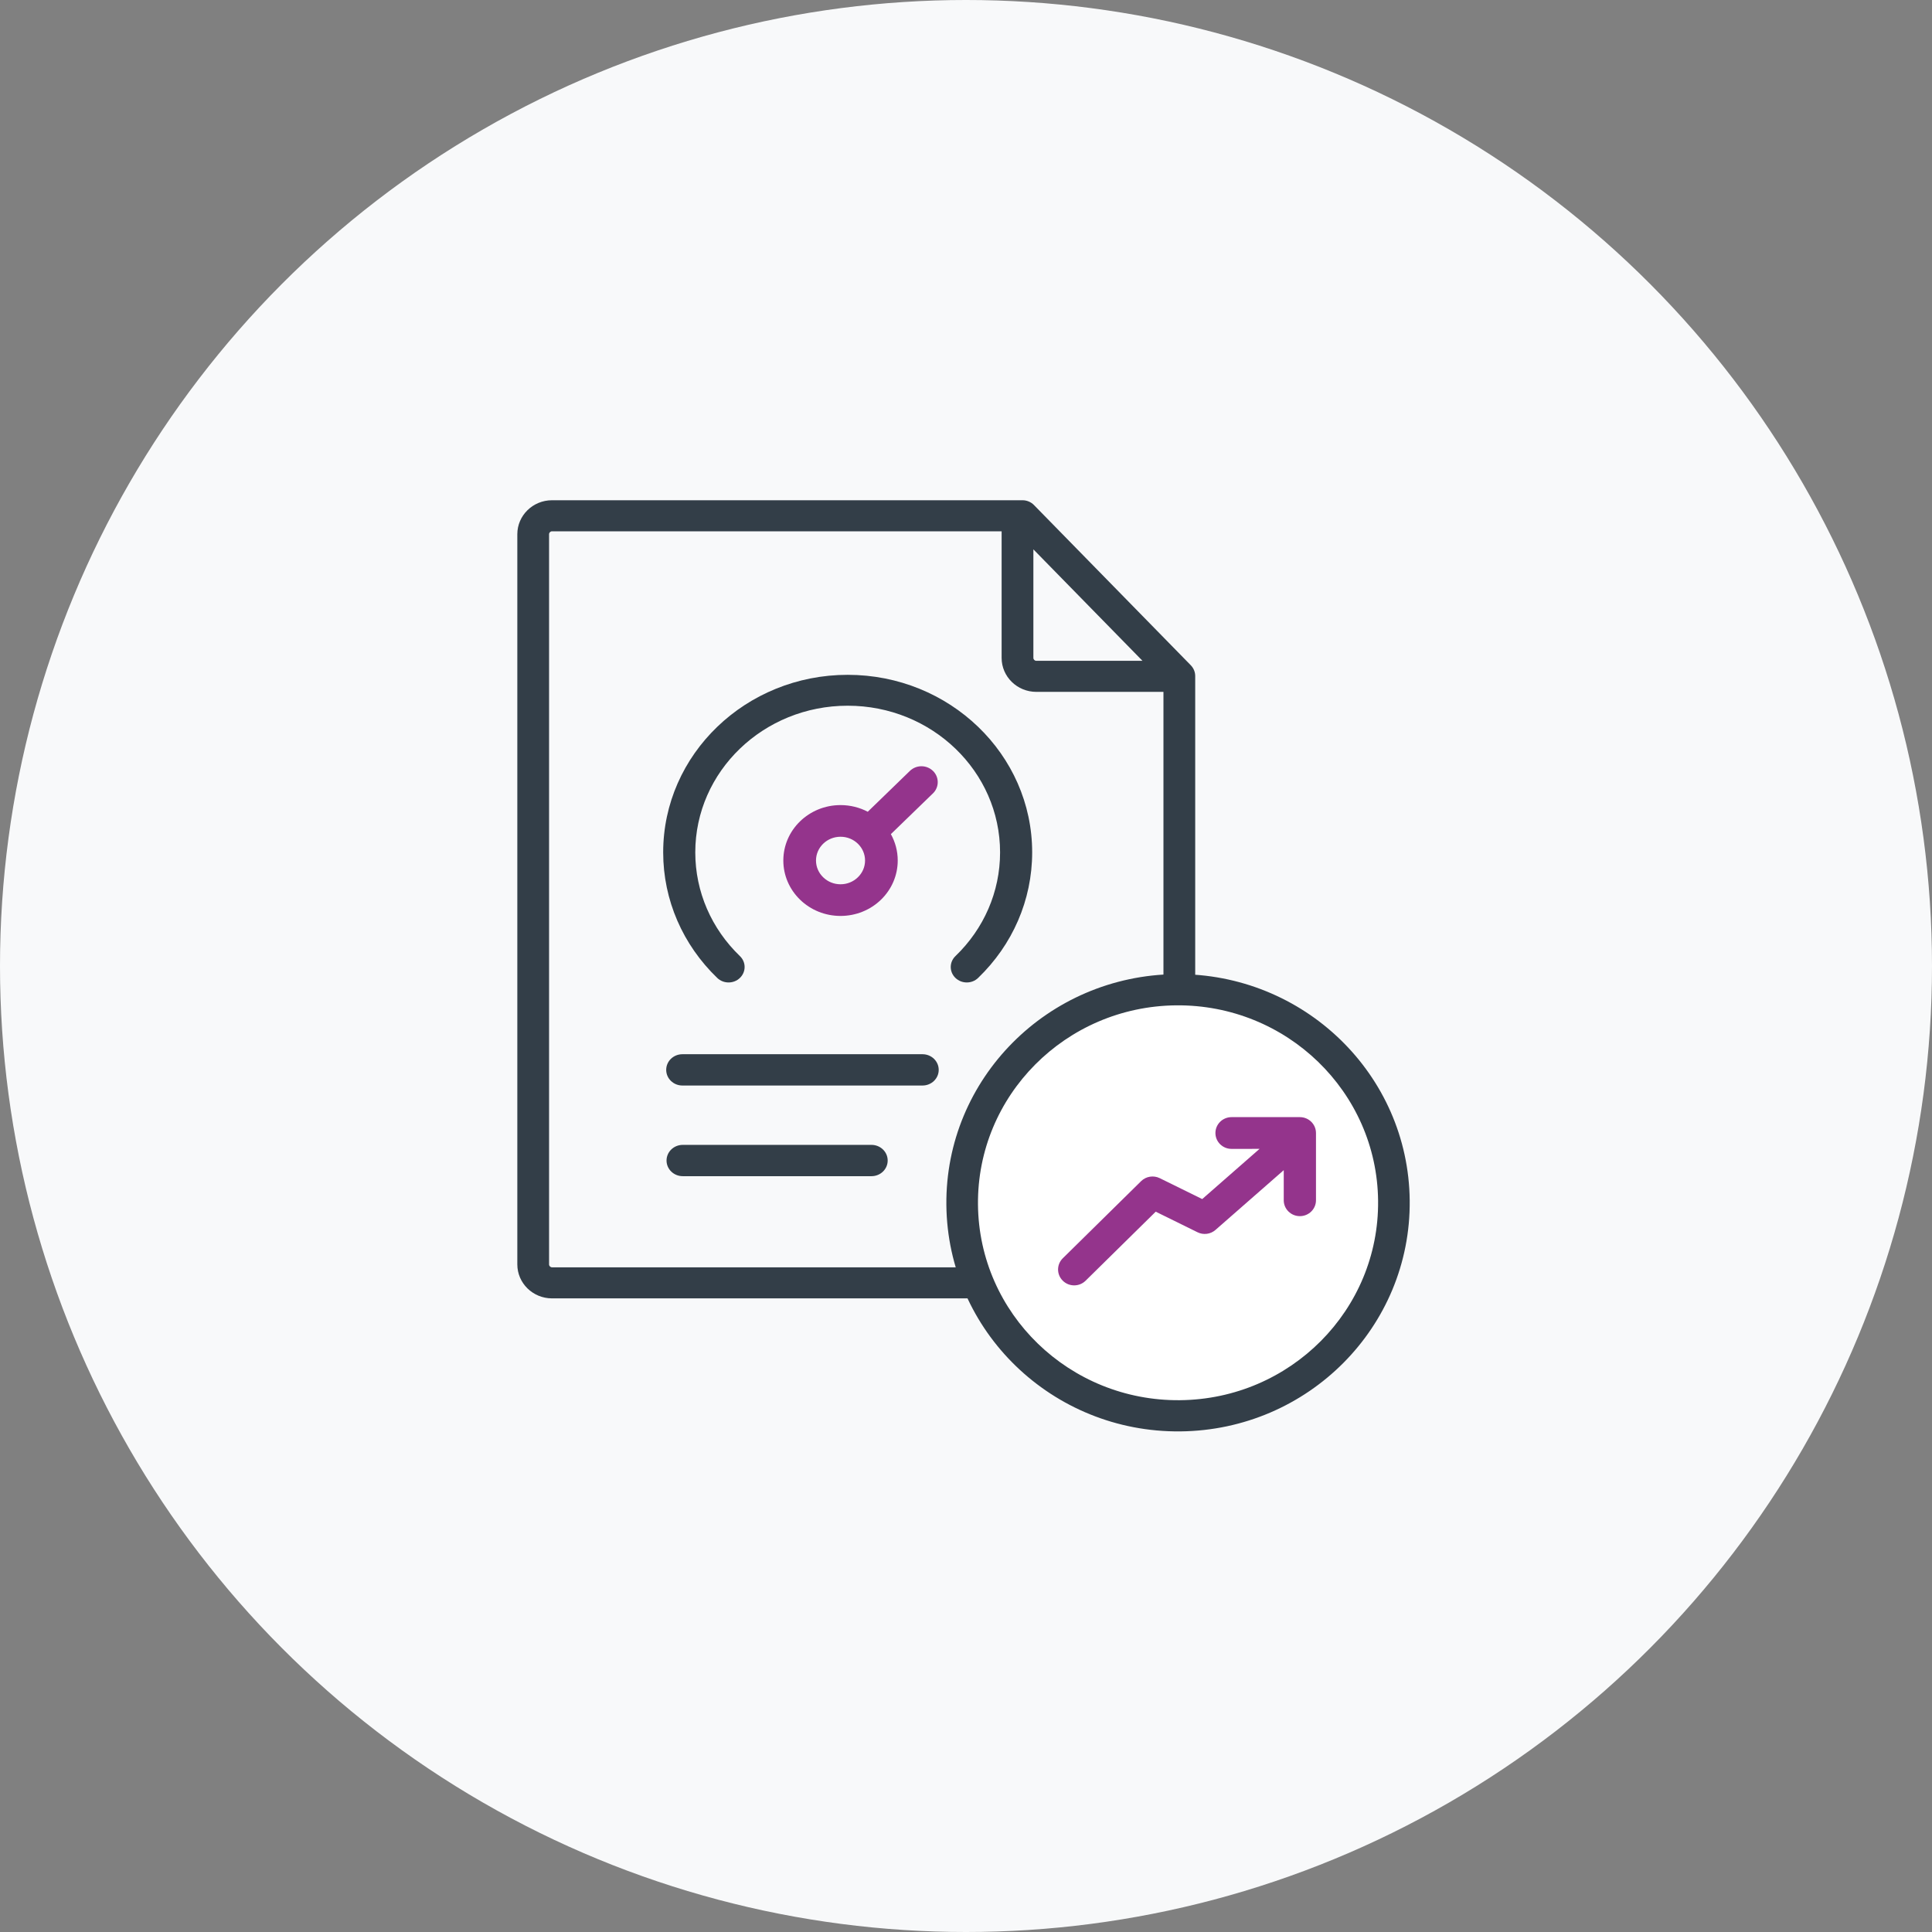
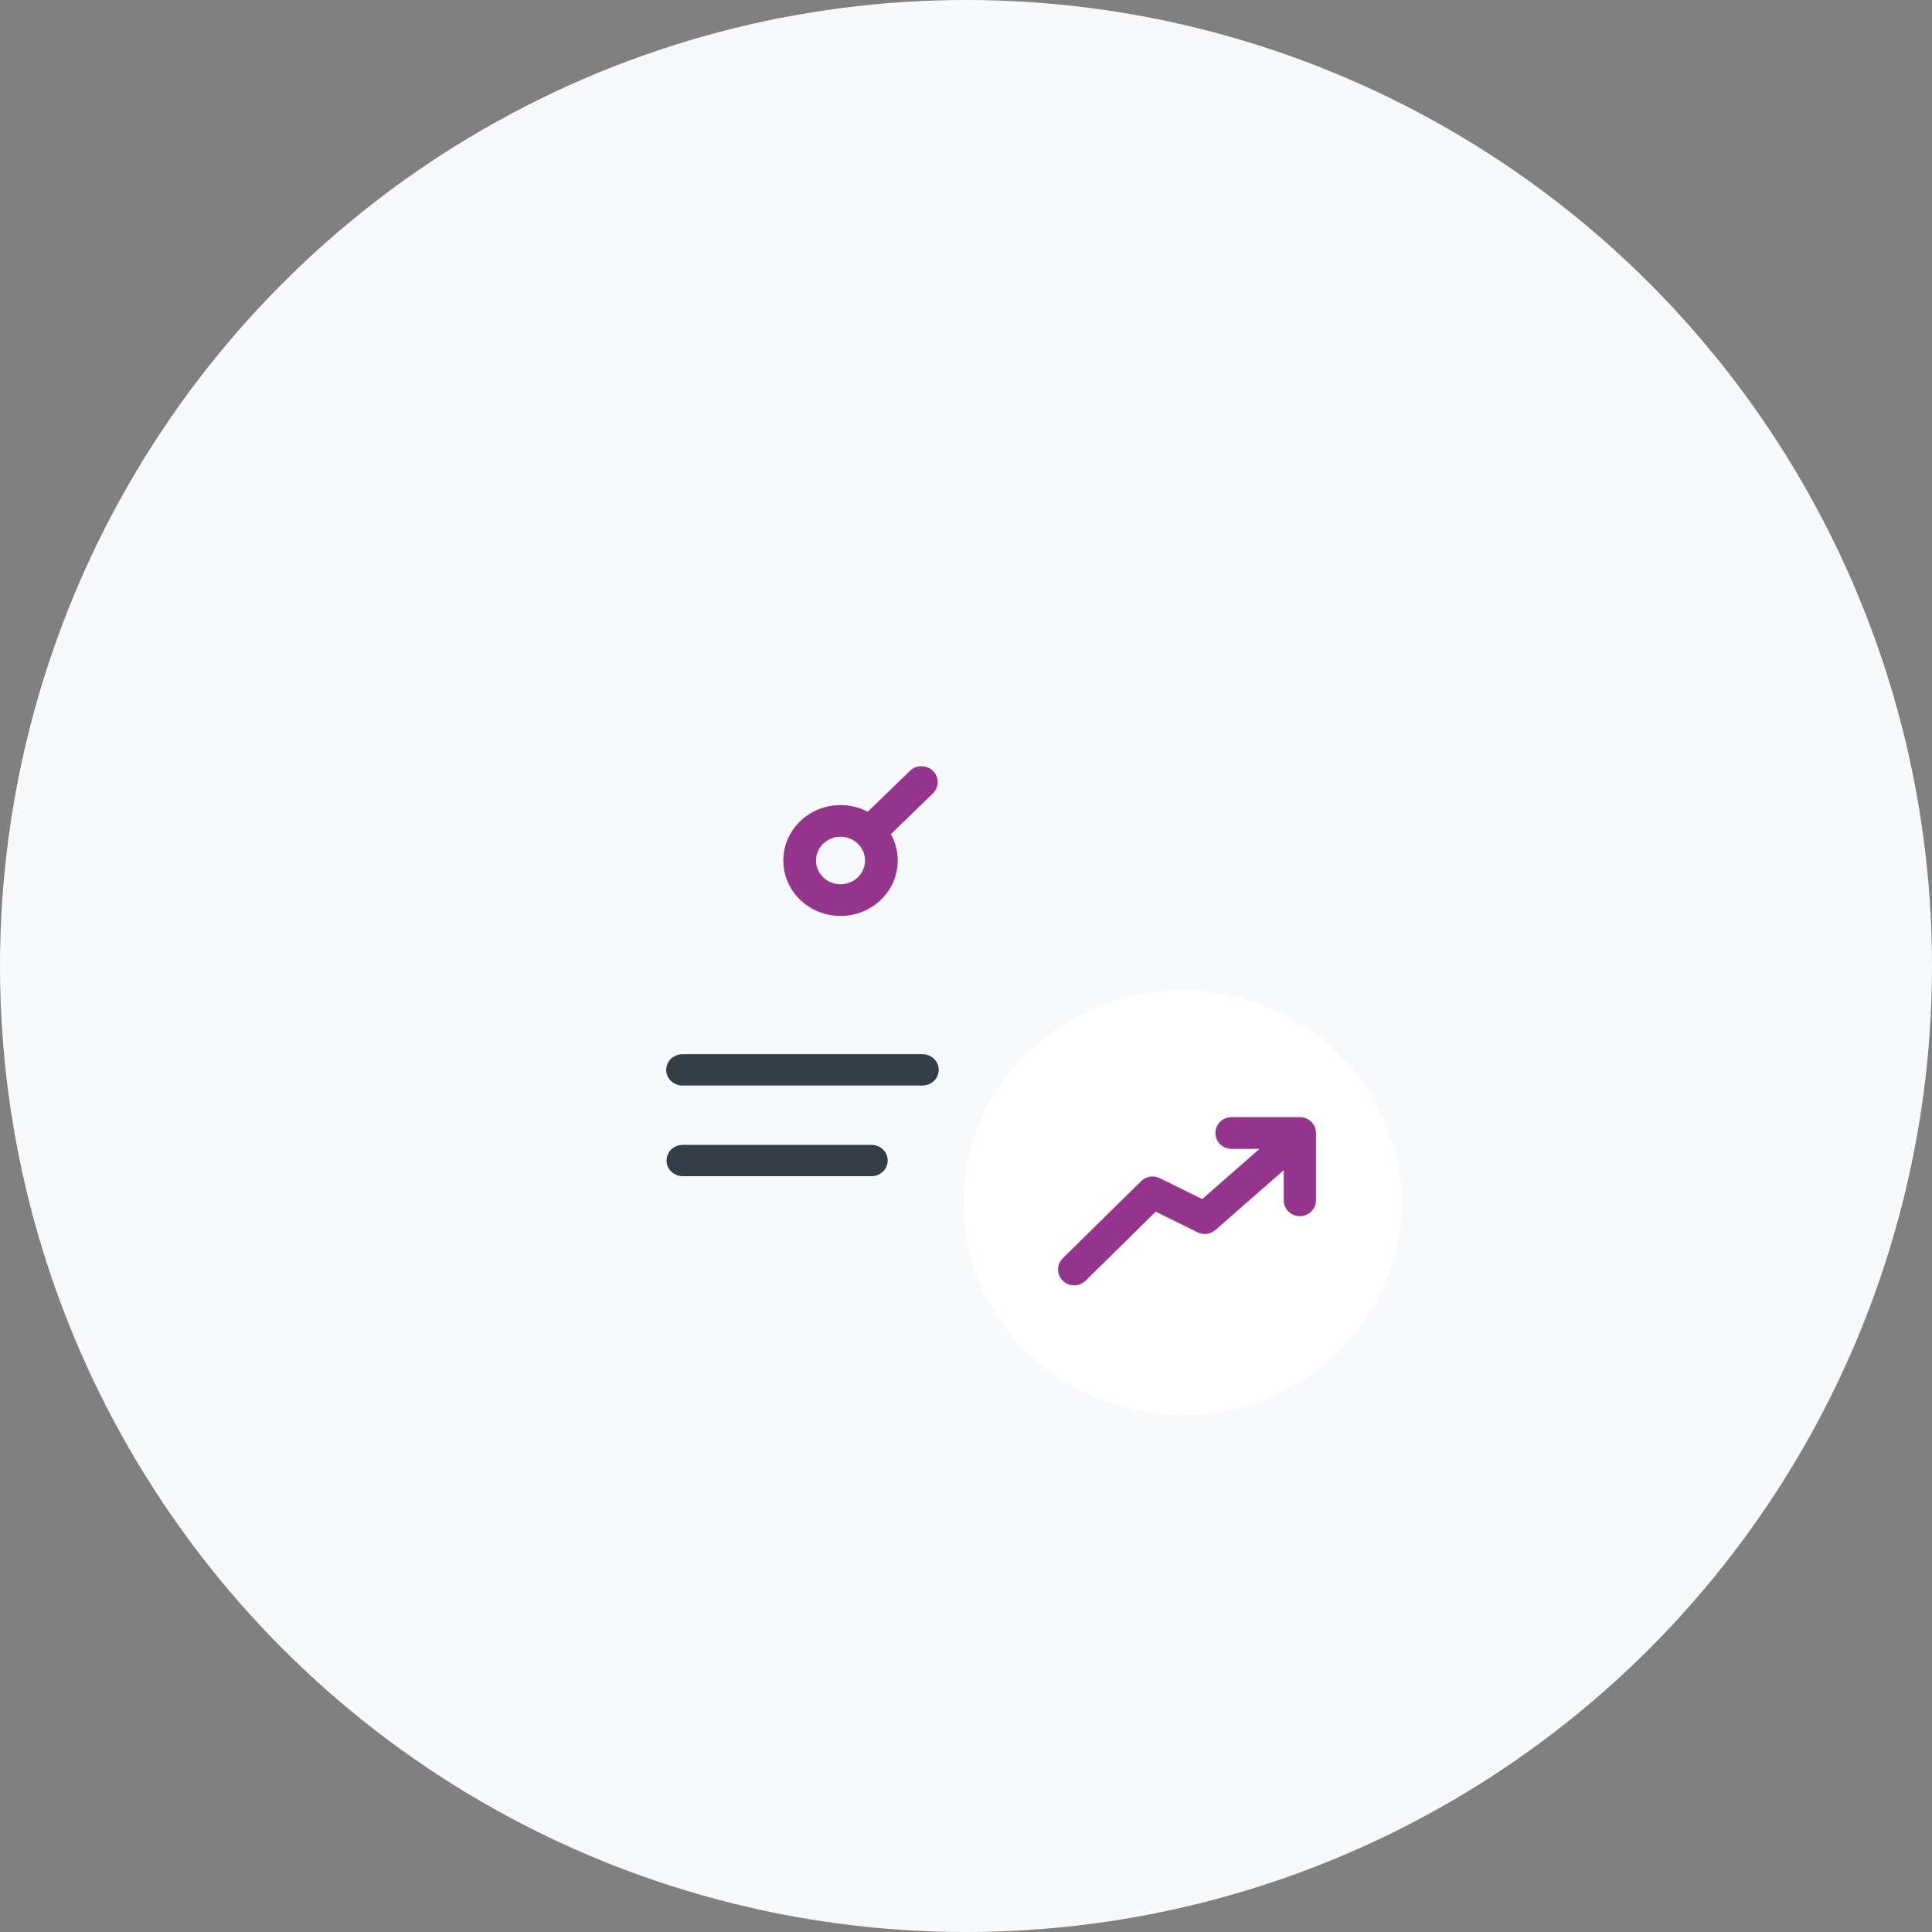
<svg xmlns="http://www.w3.org/2000/svg" width="80px" height="80px" viewBox="0 0 80 80" version="1.1">
  <rect x="0" y="0" width="80" height="80" fill="#808080" stroke="none" />
  <title>Group 4</title>
  <g id="Page-1" stroke="none" stroke-width="1" fill="none" fill-rule="evenodd">
    <g id="3.-Core-Credit-Desktop" transform="translate(-1108, -854)">
      <g id="Component-03" transform="translate(0, 734)">
        <g id="Value-Card-03" transform="translate(950, 90)">
          <g id="Group-4" transform="translate(158, 30)">
            <circle id="Icon-background" fill="#F8F9FA" cx="40" cy="40" r="40" />
            <g id="icons/general/efx-icon--credit-monitoring" transform="translate(21.421, 20.714)">
              <g id="illustrations/fico_monitoring" transform="translate(0, 0)">
-                 <path d="M20.054,0.643 L21.369,0.643 L21.369,6.528 C21.369,6.595 21.424,6.649 21.492,6.649 L27.508,6.649 L27.508,7.935 L21.492,7.935 C20.698,7.935 20.054,7.306 20.054,6.528 L20.054,0.643 Z M20.637,1.286 L1.438,1.286 C1.37,1.286 1.315,1.341 1.315,1.407 L1.315,31.642 C1.315,31.708 1.37,31.763 1.438,31.763 L26.568,31.763 C26.671,31.763 26.755,31.681 26.755,31.58 L26.755,7.536 L20.637,1.286 Z M26.568,33.049 L1.438,33.049 C0.644,33.049 0,32.419 0,31.642 L0,1.407 C0,0.63 0.644,0 1.438,0 L20.918,0 C21.097,0 21.269,0.072 21.393,0.198 L27.887,6.833 C28.004,6.953 28.07,7.112 28.07,7.278 L28.07,31.58 C28.07,32.391 27.397,33.049 26.568,33.049 Z" id="Combined-Shape" fill="#333E48" fill-rule="nonzero" />
-                 <path d="M19.081,19.78 C18.822,20.03 18.401,20.03 18.142,19.78 C17.882,19.53 17.882,19.125 18.142,18.876 C19.318,17.744 19.99,16.215 19.99,14.581 C19.99,11.227 17.165,8.508 13.68,8.508 C10.194,8.508 7.369,11.227 7.369,14.581 C7.369,16.215 8.041,17.744 9.217,18.876 C9.477,19.125 9.477,19.53 9.217,19.78 C8.958,20.03 8.537,20.03 8.278,19.78 C6.855,18.41 6.04,16.557 6.04,14.581 C6.04,10.521 9.461,7.229 13.68,7.229 C17.899,7.229 21.319,10.521 21.319,14.581 C21.319,16.557 20.504,18.41 19.081,19.78 Z" id="Oval" fill="#333E48" fill-rule="nonzero" />
                <path d="M17.212,11.208 C17.468,11.457 17.475,11.865 17.227,12.121 L17.212,12.136 L15.468,13.826 C15.649,14.151 15.752,14.523 15.752,14.918 C15.752,15.534 15.499,16.114 15.059,16.541 C14.618,16.968 14.02,17.213 13.384,17.213 C12.747,17.213 12.149,16.968 11.709,16.541 C11.268,16.114 11.015,15.534 11.015,14.918 C11.015,13.65 12.075,12.623 13.384,12.623 C13.792,12.623 14.175,12.723 14.511,12.899 L16.255,11.208 C16.522,10.95 16.945,10.95 17.212,11.208 Z M13.384,13.934 C12.823,13.934 12.368,14.375 12.368,14.918 C12.368,15.183 12.476,15.43 12.666,15.613 C12.855,15.797 13.11,15.902 13.384,15.902 C13.657,15.902 13.912,15.797 14.101,15.613 C14.291,15.43 14.399,15.183 14.399,14.918 C14.399,14.375 13.944,13.934 13.384,13.934 Z" id="Combined-Shape" fill="#94348C" fill-rule="nonzero" />
                <path d="M27.45,20.312 C32.453,20.265 36.549,24.158 36.597,29.005 C36.645,33.853 32.628,37.821 27.624,37.868 C22.62,37.915 18.525,34.023 18.477,29.174 C18.429,24.326 22.446,20.358 27.45,20.312" id="Fill-13" fill="#FFFFFF" />
-                 <path d="M27.28,20.915 C22.705,20.959 19.031,24.654 19.075,29.169 C19.119,33.683 22.864,37.308 27.439,37.265 C32.014,37.221 35.687,33.526 35.643,29.011 C35.599,24.497 31.855,20.872 27.28,20.915 Z M27.267,19.623 C32.565,19.573 36.901,23.771 36.952,28.999 C37.003,34.227 32.749,38.506 27.451,38.557 C22.153,38.607 17.817,34.409 17.766,29.181 C17.715,23.953 21.969,19.674 27.267,19.623 Z" id="Stroke-15" fill="#333E48" fill-rule="nonzero" />
                <g id="Group" transform="translate(22.391, 25.531)">
                  <g id="Group-10" transform="translate(6.281, 0)" />
                  <path d="M10.013,0.013 C10.381,0.013 10.68,0.308 10.68,0.671 L10.68,3.456 C10.68,3.819 10.381,4.113 10.013,4.113 C9.644,4.113 9.345,3.819 9.345,3.456 L9.345,2.209 L6.518,4.684 C6.314,4.863 6.02,4.901 5.776,4.781 L4.044,3.928 L1.14,6.787 C0.879,7.044 0.456,7.044 0.196,6.787 C-0.065,6.53 -0.065,6.114 0.196,5.857 L3.44,2.663 C3.643,2.463 3.953,2.414 4.21,2.54 L5.969,3.406 L8.343,1.327 L7.183,1.328 C6.815,1.328 6.516,1.034 6.516,0.671 C6.516,0.308 6.815,0.013 7.183,0.013 L10.013,0.013 Z" id="Combined-Shape" fill="#94348C" fill-rule="nonzero" />
                </g>
                <g id="Group" transform="translate(6.04, 22.721)" fill="#333E48" fill-rule="nonzero">
                  <path d="M0.795,1.514 C0.425,1.514 0.125,1.224 0.125,0.866 C0.125,0.508 0.425,0.218 0.795,0.218 L10.738,0.218 C11.109,0.218 11.409,0.508 11.409,0.866 C11.409,1.224 11.109,1.514 10.738,1.514 L0.795,1.514 Z" id="Stroke-1" />
                  <path d="M0.809,5.268 C0.439,5.268 0.139,4.978 0.139,4.62 C0.139,4.262 0.439,3.972 0.809,3.972 L8.626,3.972 C8.996,3.972 9.296,4.262 9.296,4.62 C9.296,4.978 8.996,5.268 8.626,5.268 L0.809,5.268 Z" id="Stroke-10" />
                </g>
              </g>
            </g>
          </g>
        </g>
      </g>
    </g>
  </g>
</svg>